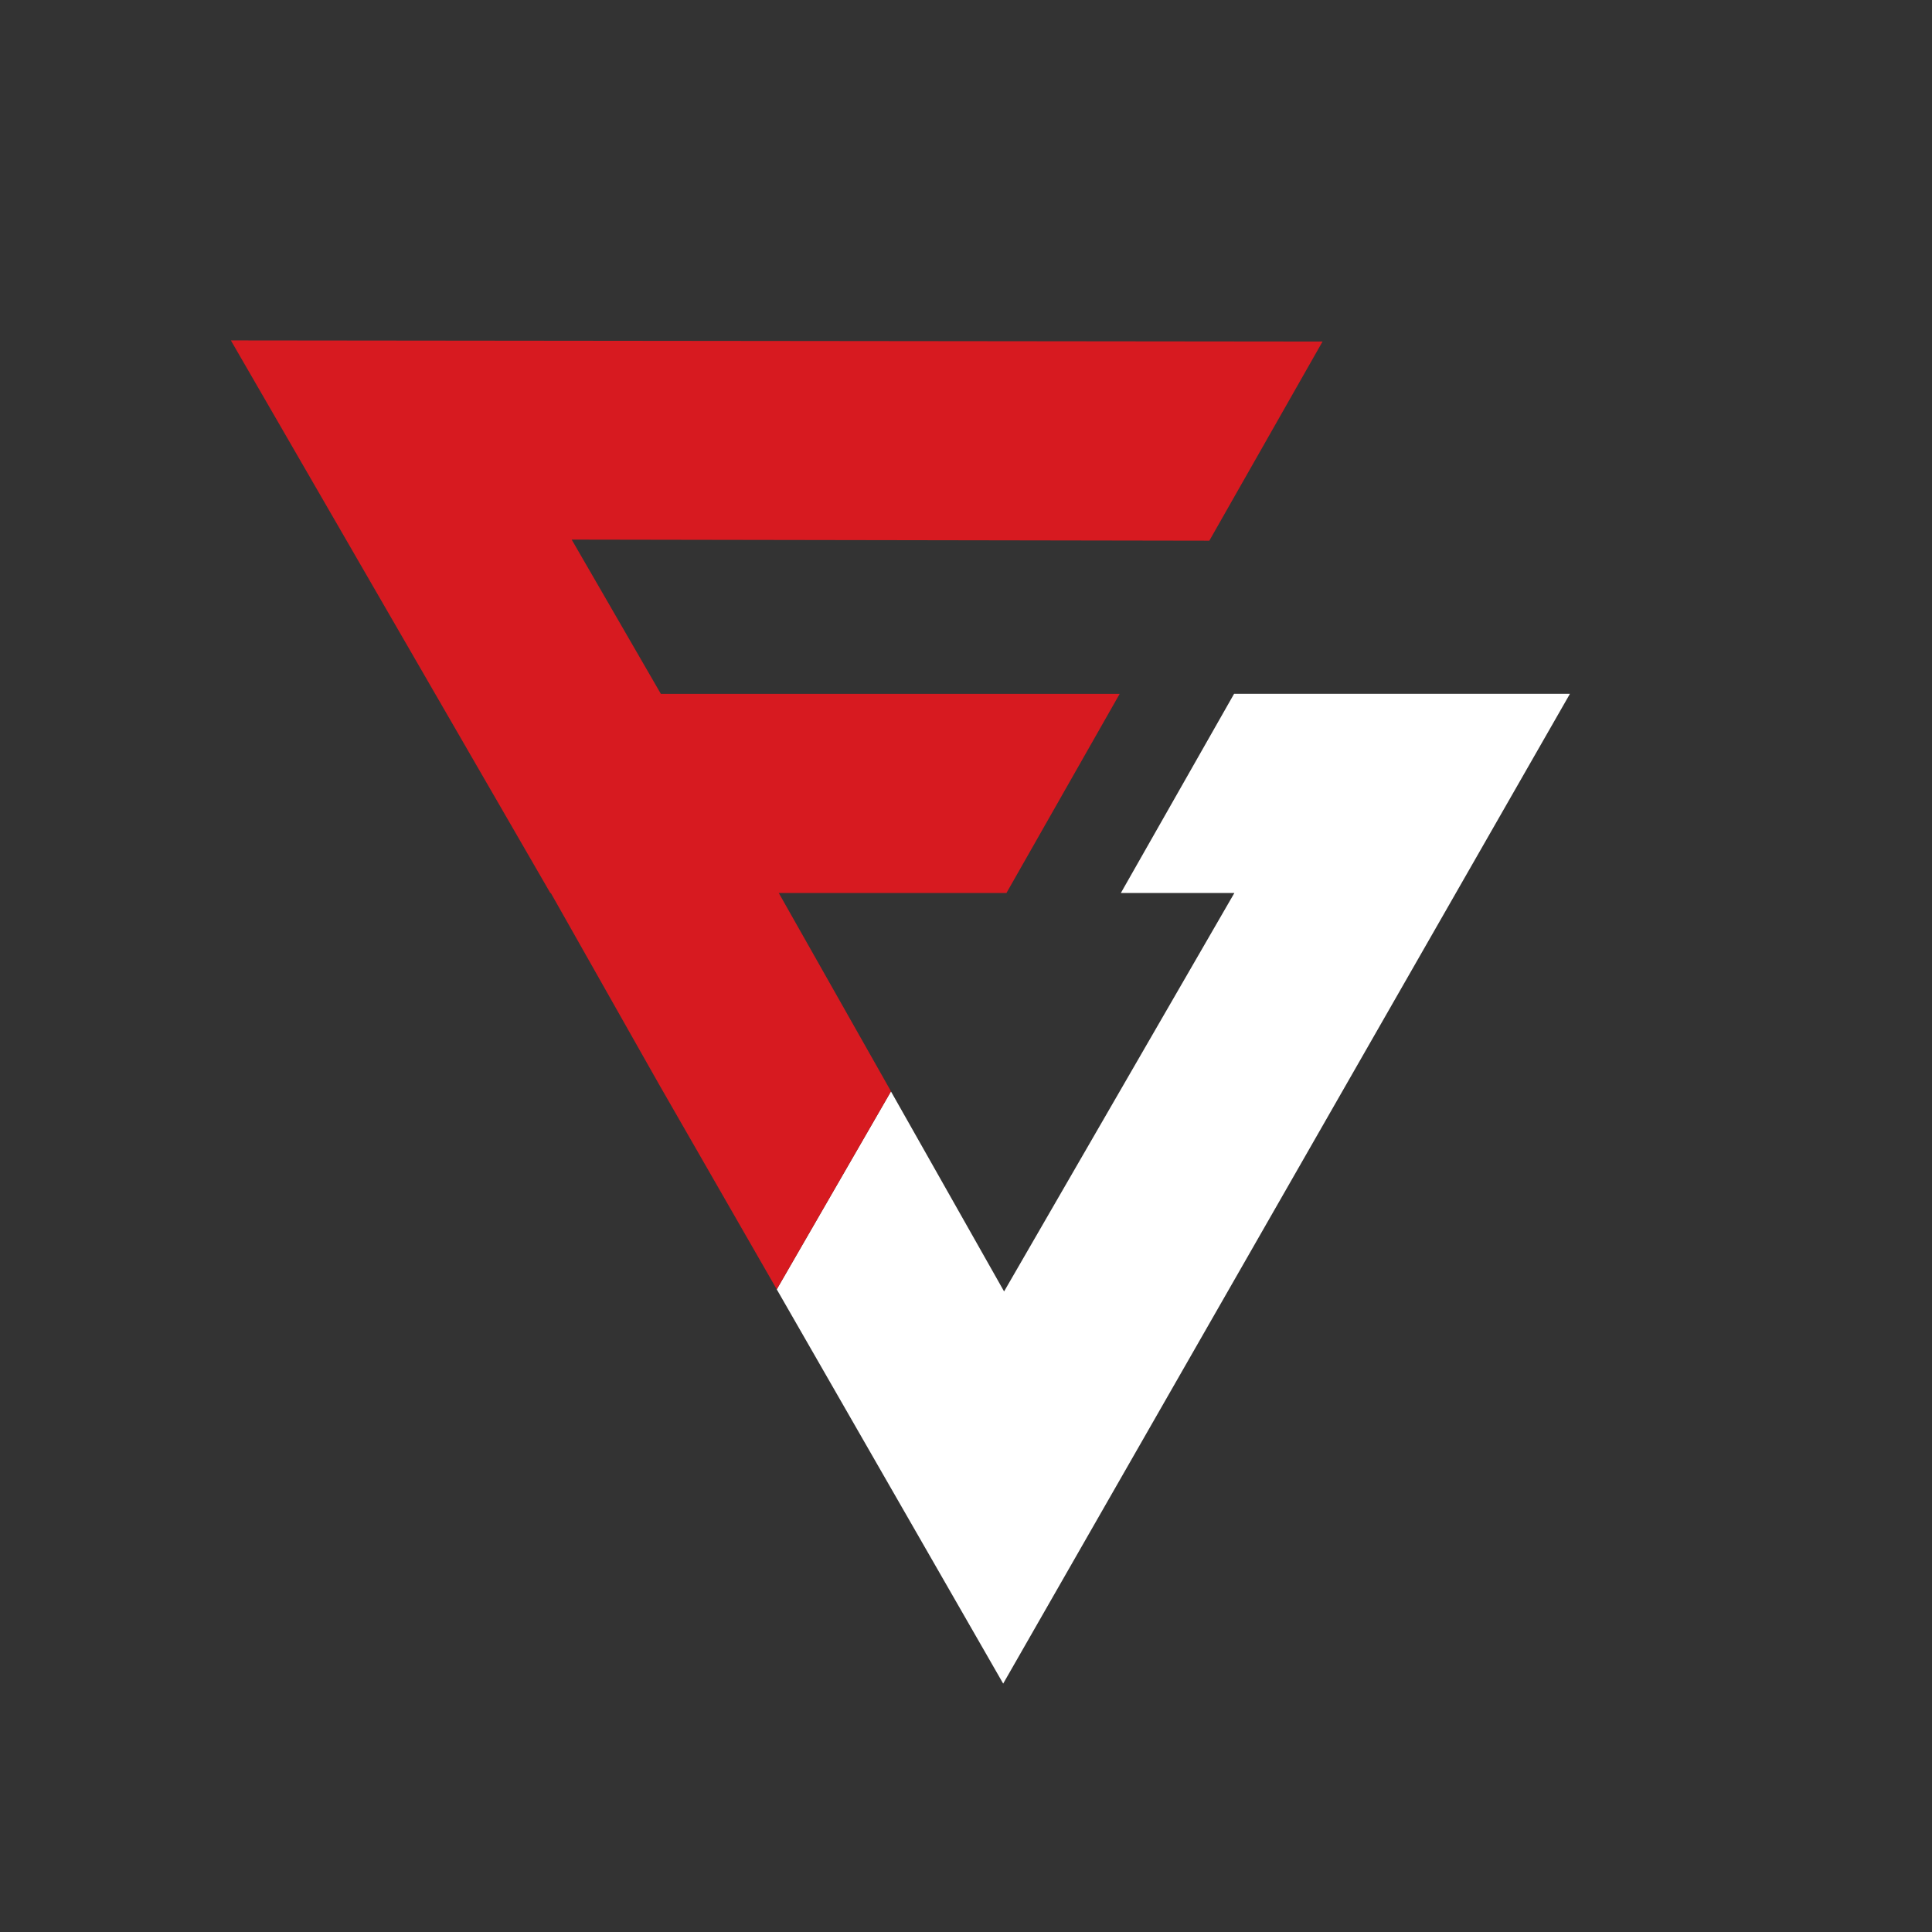
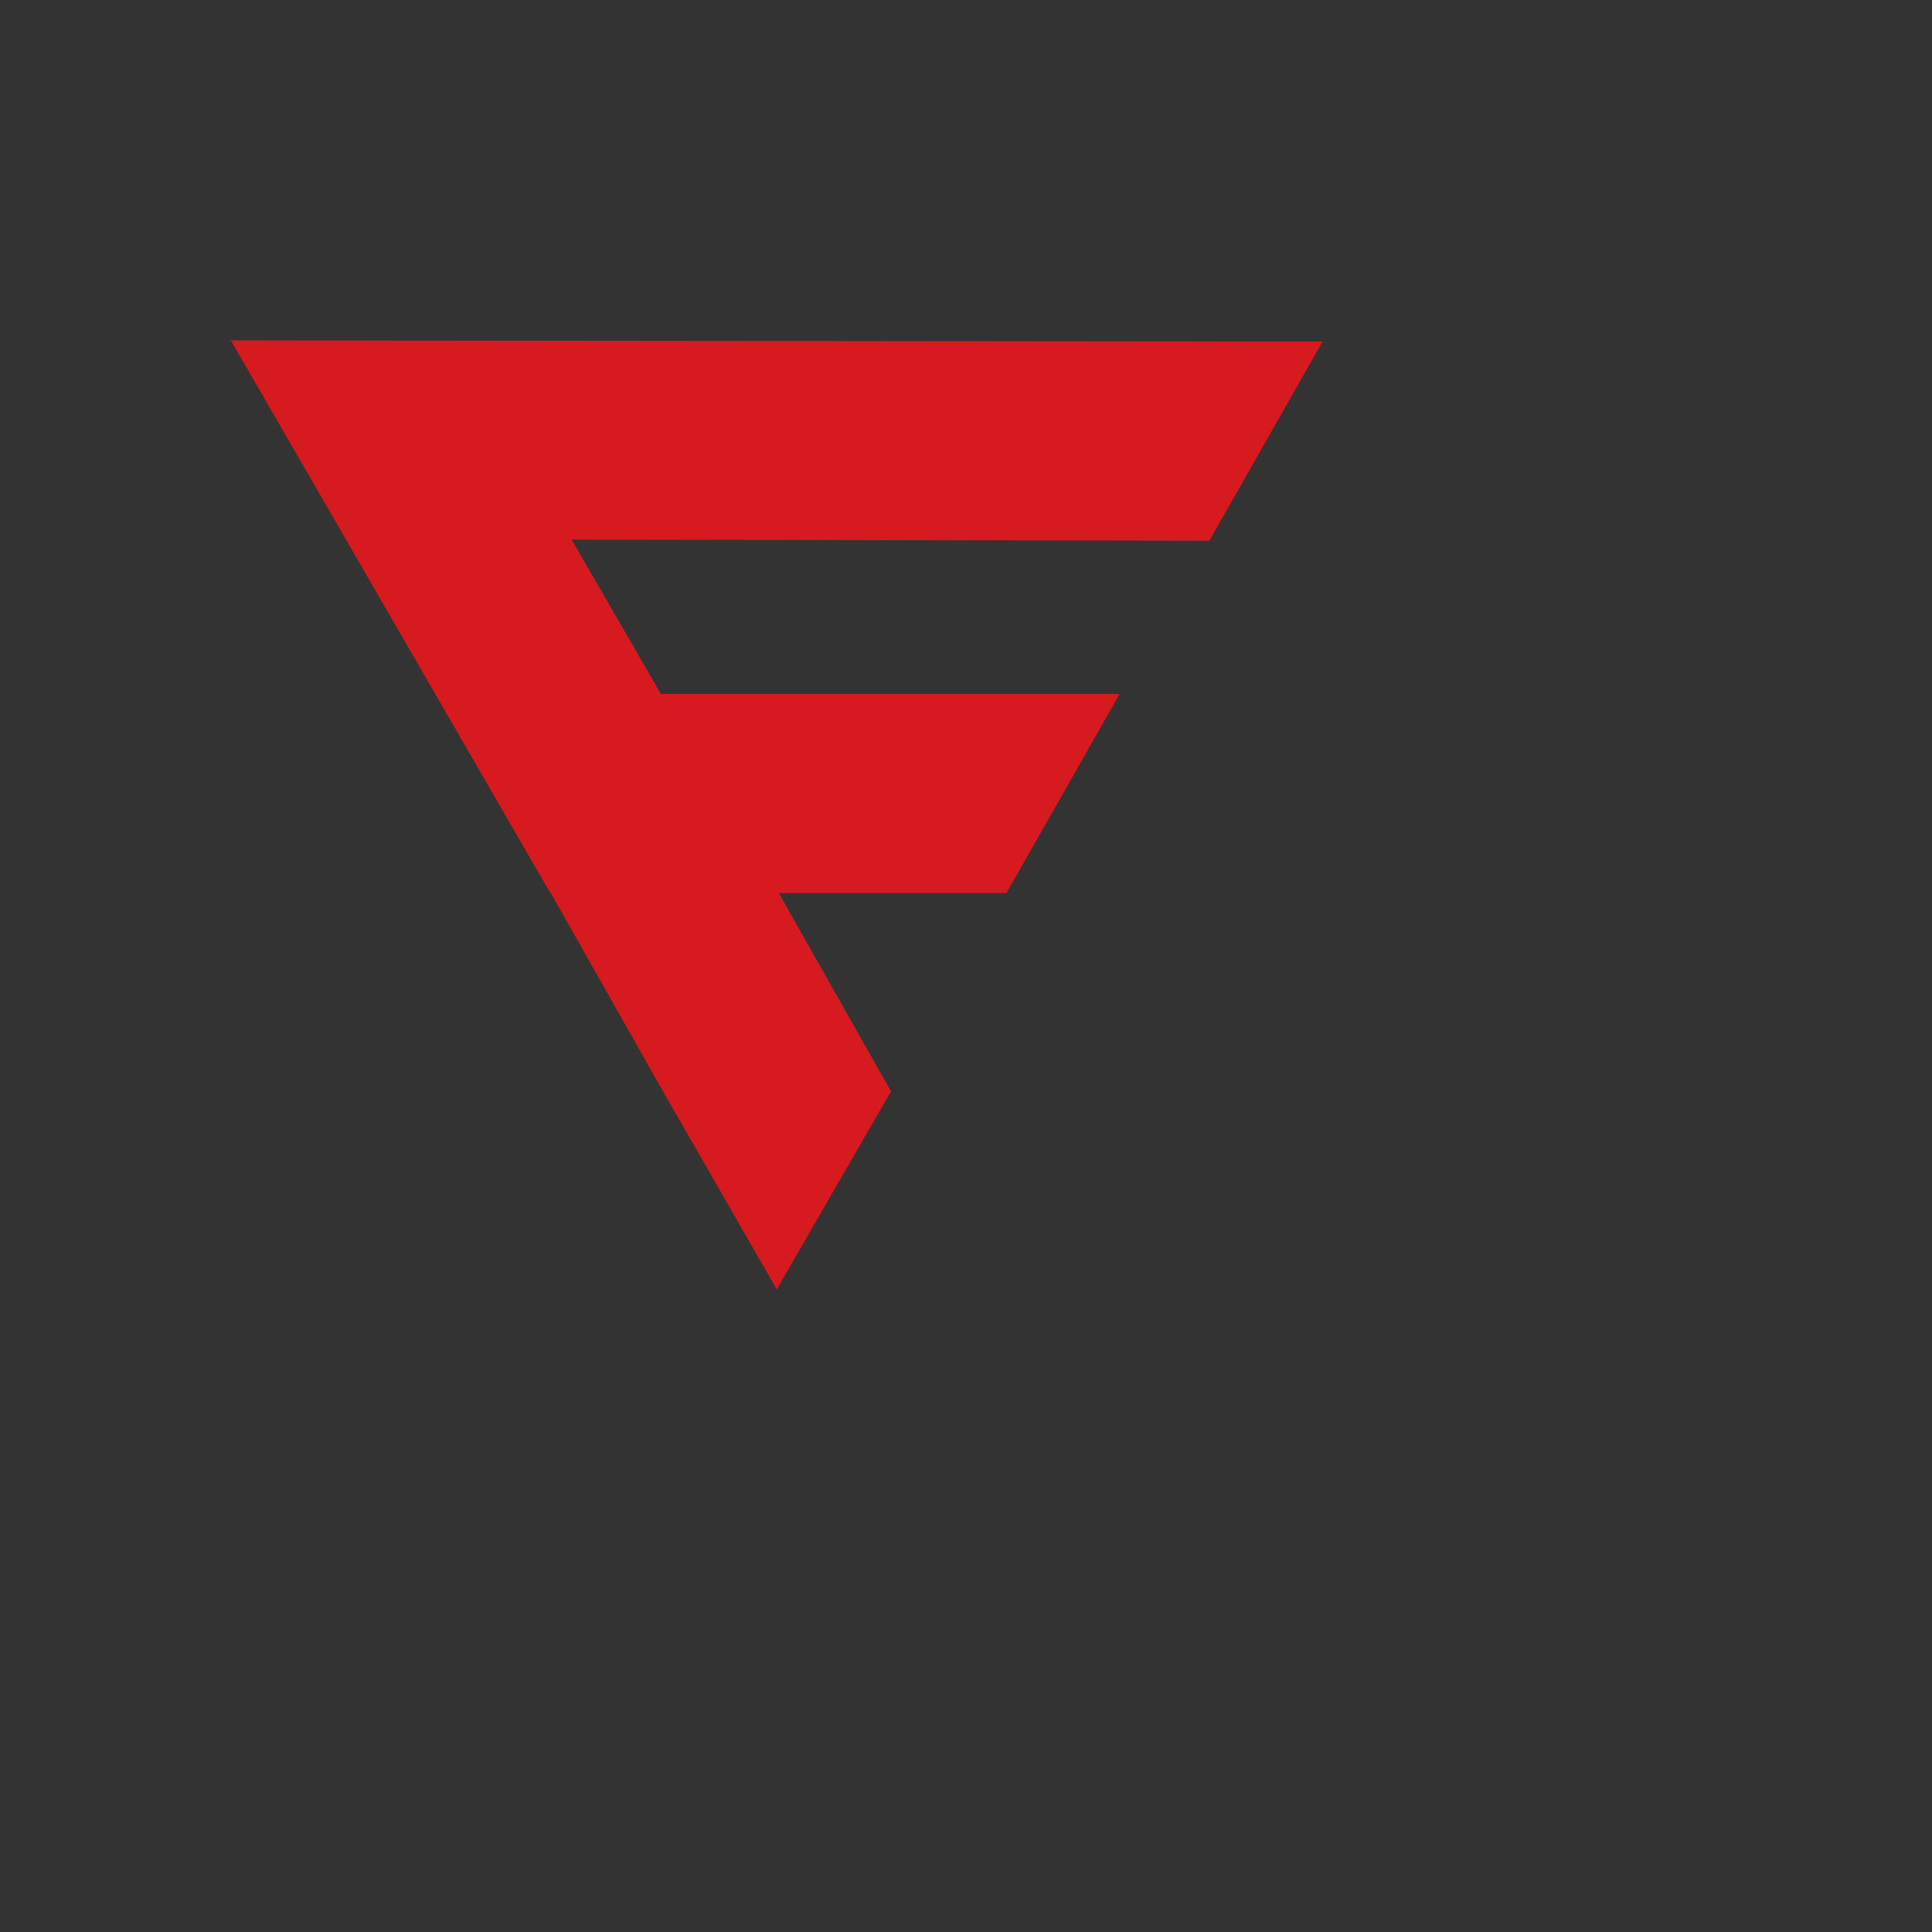
<svg xmlns="http://www.w3.org/2000/svg" fill="none" height="105" viewBox="0 0 105 105" width="105">
  <rect x="0" y="0" width="105" height="105" fill="#333333" stroke="none" />
-   <path d="M42.215 70.073L48.421 59.316L54.57 70.187L67.086 48.532L60.916 48.532L67.069 37.709H85.322L54.521 91.5L42.215 70.073Z" fill="white" />
  <path d="M35.825 58.947L42.215 70.073L48.422 59.316L48.424 59.312L42.325 48.533H54.698L60.852 37.71L35.916 37.71L31.07 29.327L65.725 29.385L71.878 18.562L12.547 18.5L29.909 48.533H29.936L35.825 58.947Z" fill="#D71A20" />
</svg>